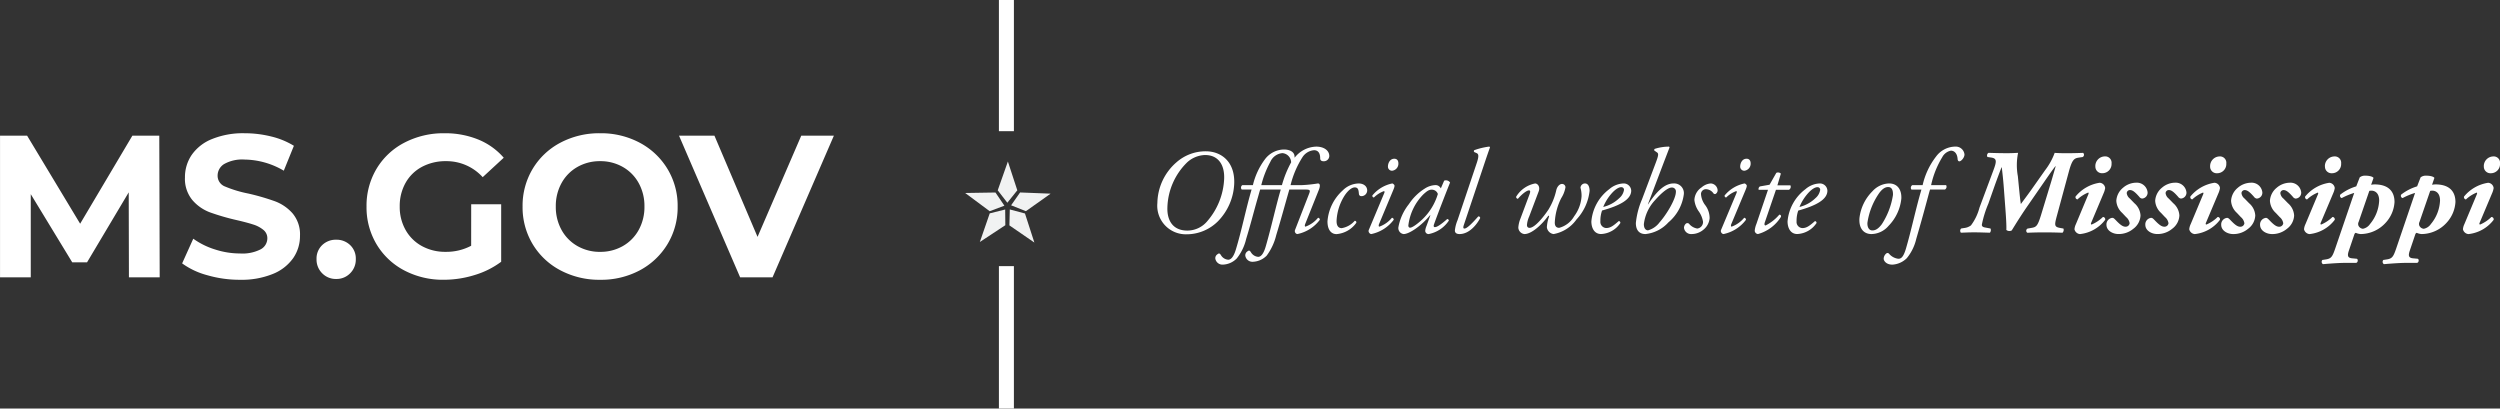
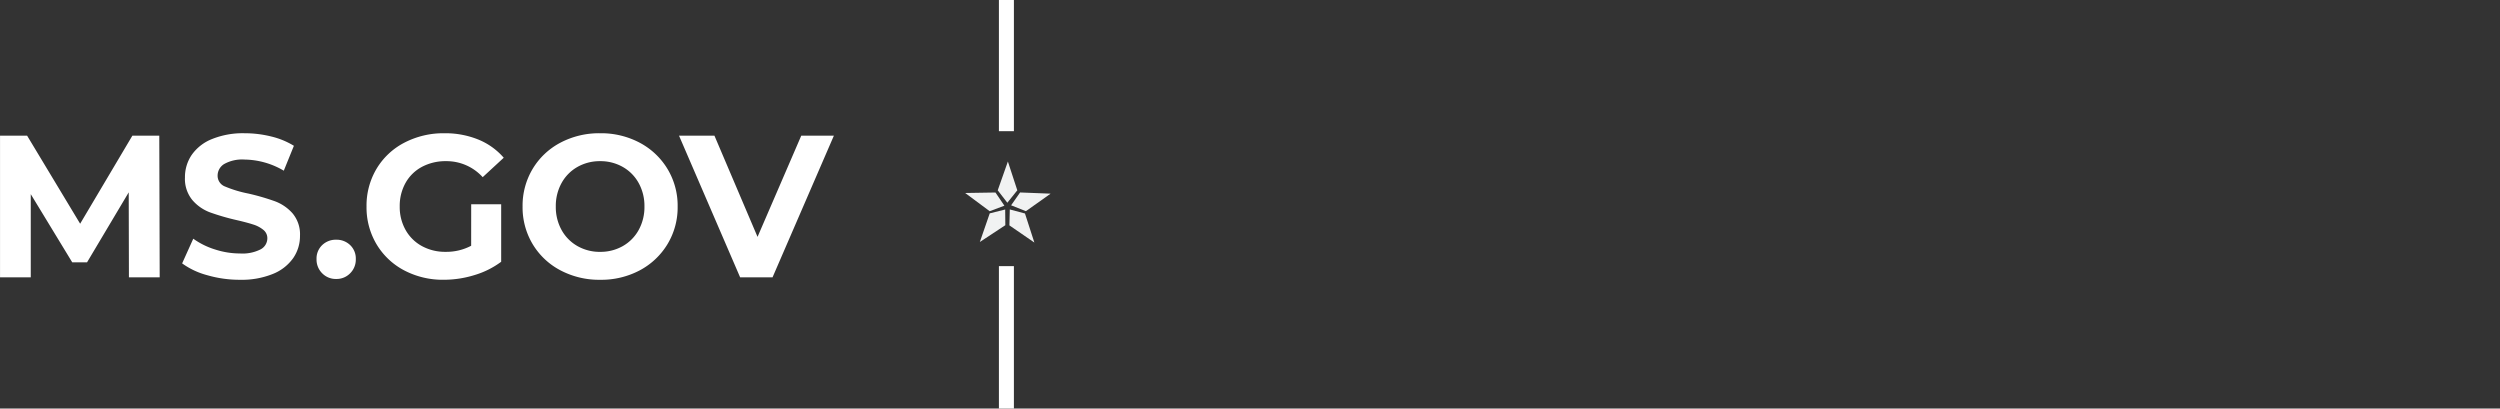
<svg xmlns="http://www.w3.org/2000/svg" width="333.511" height="54.5" viewBox="0 0 333.511 54.5">
  <rect x="0" y="0" width="333.511" height="54.5" fill="#333333" stroke="none" />
  <g transform="translate(-25.241 -31)">
-     <path d="M8.1-10.816a5.868,5.868,0,0,0-3.9,1.456,7.338,7.338,0,0,0-2.56,5.44A3.811,3.811,0,0,0,5.536.256,5.915,5.915,0,0,0,9.728-1.488a7.622,7.622,0,0,0,2.16-4.944C12.032-9.392,10.192-10.816,8.1-10.816Zm-.064.5c1.6,0,2.592,1.152,2.512,3.184A9.248,9.248,0,0,1,8.32-1.52,3.472,3.472,0,0,1,5.648-.24c-2.112,0-2.72-1.568-2.672-3.072A8.749,8.749,0,0,1,5.632-9.36,3.7,3.7,0,0,1,8.032-10.32ZM18.1-5.712c-.624,2.1-1.232,4.912-1.984,7.52-.336,1.2-.736,1.456-1.024,1.456a1.229,1.229,0,0,1-.96-.592c-.128-.208-.24-.336-.464-.144a.621.621,0,0,0-.3.576.962.962,0,0,0,1.04.816A2.716,2.716,0,0,0,16.224,3.1,7.58,7.58,0,0,0,17.5.352c.624-2.032,1.136-3.968,1.744-6.064H21.44c.576,0,.608.112.464.5L20.016-.352a.408.408,0,0,0,.048.432.355.355,0,0,0,.256.144,5.015,5.015,0,0,0,2.992-1.9.253.253,0,0,0-.24-.272A3.854,3.854,0,0,1,21.408-.768c-.128,0-.112-.192-.048-.352l1.824-4.56c.176-.448.208-.848-.128-.848a18.072,18.072,0,0,1-2.128.224h-1.52a12.475,12.475,0,0,1,1.6-3.744,2.021,2.021,0,0,1,1.536-.912c.512,0,.816.352.816,1.072,0,.288.176.4.464.4a.722.722,0,0,0,.752-.688c0-.752-.72-1.264-1.744-1.264a3.771,3.771,0,0,0-2.864,1.456l-.032-.032c.064-.7-.624-1.04-1.408-1.04a3.223,3.223,0,0,0-2.544,1.312,9.365,9.365,0,0,0-1.6,3.44H12.976a.394.394,0,0,0-.08.592h1.312C13.44-3.1,12.912-.352,12.1,2.32c-.336,1.088-.72,1.328-1.008,1.328a1.229,1.229,0,0,1-.96-.592c-.128-.208-.24-.336-.464-.144a.621.621,0,0,0-.3.576A.962.962,0,0,0,10.4,4.3a2.716,2.716,0,0,0,1.824-.816A6.521,6.521,0,0,0,13.488.864c.544-1.76.992-3.536,1.5-5.312.144-.48.272-.992.368-1.264ZM15.5-6.3a13.047,13.047,0,0,1,1.216-3.12,1.934,1.934,0,0,1,1.6-1.152,1.265,1.265,0,0,1,1.168,1.232A14.1,14.1,0,0,0,18.256-6.3Zm12.944-.224a3.1,3.1,0,0,0-2.08.928,6.178,6.178,0,0,0-2.032,4.128c0,1.232.576,1.7,1.2,1.7a3.59,3.59,0,0,0,2.64-1.5.2.2,0,0,0-.208-.272,2.966,2.966,0,0,1-1.728.976c-.384,0-.72-.24-.688-1.04a6.881,6.881,0,0,1,1.072-3.312C27.12-5.664,27.616-6,27.968-6c.528,0,.512.48.56.88a.313.313,0,0,0,.32.288.769.769,0,0,0,.784-.752C29.632-6.08,29.248-6.528,28.448-6.528ZM29.856-.352A.38.38,0,0,0,29.92.08a.355.355,0,0,0,.256.144,5.015,5.015,0,0,0,2.992-1.9.253.253,0,0,0-.24-.272A3.854,3.854,0,0,1,31.264-.768c-.128,0-.112-.192-.048-.352l1.9-4.544c.192-.464.192-.608.1-.7-.064-.064-.144-.16-.256-.16a4.625,4.625,0,0,0-2.64,1.6.227.227,0,0,0,.208.272A3.689,3.689,0,0,1,31.856-5.5c.112,0,.112.128.032.3Zm3.392-9.472c-.624,0-.848.656-.848,1.008a.542.542,0,0,0,.56.592.942.942,0,0,0,.832-.992C33.792-9.568,33.616-9.824,33.248-9.824Zm6.208,3.952a.925.925,0,0,0-.32-.336.792.792,0,0,0-.384-.1,2.8,2.8,0,0,0-1.44.464A6.963,6.963,0,0,0,35.2-3.776a6.931,6.931,0,0,0-1.408,3.1.8.8,0,0,0,.7.9c.752,0,2.384-1.1,3.52-2.512l.048.016-.528,1.44a2.061,2.061,0,0,0-.16.624.441.441,0,0,0,.464.432,4.181,4.181,0,0,0,2.688-1.792.215.215,0,0,0-.224-.208C39.392-.976,38.928-.7,38.656-.7c-.128,0-.208-.1-.112-.368.512-1.456,1.9-4.992,2.144-5.584A.669.669,0,0,0,39.9-6.9Zm-1.2.176a.841.841,0,0,1,.8.576,7.737,7.737,0,0,1-2.144,3.456C36-.832,35.52-.624,35.36-.624c-.144,0-.24-.112-.24-.3a7.1,7.1,0,0,1,2-4.144C37.616-5.52,37.872-5.7,38.256-5.7Zm6.816-2.9c.576-1.728.736-2.176.944-2.752l-.08-.1a9.319,9.319,0,0,0-2.016.48.166.166,0,0,0,0,.256l.288.128c.24.112.4.272.016,1.392L41.68-1.616a4.809,4.809,0,0,0-.352,1.36c0,.256.144.48.624.48C43.28.224,44.288-1.1,44.7-1.9a.207.207,0,0,0-.256-.224c-.736.832-1.488,1.616-1.84,1.616-.176,0-.192-.16-.064-.528Zm4.992,6.784A3.868,3.868,0,0,0,49.792-.64a.909.909,0,0,0,.816.864c.96,0,2.288-1.232,3.04-2.256.192-.256.3-.272.224-.016A5.008,5.008,0,0,0,53.6-.688a1.034,1.034,0,0,0,.9.912,4.781,4.781,0,0,0,3.056-1.952A6.632,6.632,0,0,0,59.3-5.536c0-.4-.112-.992-.624-.992a.608.608,0,0,0-.592.576,3.885,3.885,0,0,1,.144,1.136,4.982,4.982,0,0,1-.992,2.672A3.266,3.266,0,0,1,55.248-.608c-.384,0-.592-.224-.592-.7a8.01,8.01,0,0,1,.864-3.264,3.913,3.913,0,0,0,.56-1.44.448.448,0,0,0-.48-.448c-.288,0-.64.336-.752.864a8.4,8.4,0,0,1-1.04,2.56c-.56.848-1.792,2.432-2.512,2.432-.272,0-.352-.192-.352-.384a3.466,3.466,0,0,1,.3-1.136l1.264-3.344c.224-.592-.112-1.056-.48-1.056A3.8,3.8,0,0,0,49.5-4.752a.253.253,0,0,0,.24.272c.48-.576,1.152-1.12,1.472-1.12.224,0,.192.224.048.592ZM63.84-6.528a3.071,3.071,0,0,0-1.92.768,6.013,6.013,0,0,0-2.384,4.3c0,.784.336,1.68,1.3,1.68a3.267,3.267,0,0,0,2.56-1.456.215.215,0,0,0-.208-.272c-.7.608-1.1.928-1.68.928a.82.82,0,0,1-.768-.912,4.027,4.027,0,0,1,.224-1.424c2.3-.64,3.888-1.44,3.888-2.656A1,1,0,0,0,63.84-6.528Zm-.32.5a.341.341,0,0,1,.368.368,1.806,1.806,0,0,1-.624,1.088A4.649,4.649,0,0,1,61.12-3.392,6.368,6.368,0,0,1,62.3-5.264C62.88-5.888,63.3-6.032,63.52-6.032Zm5.632-3.184.816-2.128-.064-.1a6.372,6.372,0,0,0-1.92.3.2.2,0,0,0-.048.224l.368.256c.224.16.176.432-.16,1.328L66.288-4.4a10.735,10.735,0,0,0-.816,3.152c0,.912.416,1.472,1.28,1.472a4.781,4.781,0,0,0,3.056-1.552,5.893,5.893,0,0,0,2.064-3.76A1.294,1.294,0,0,0,70.5-6.528c-1.2,0-2.272,1.088-3.392,2.784h-.032Zm1.1,3.232a.516.516,0,0,1,.56.576c0,.912-1.184,2.944-2.176,4.064A2.891,2.891,0,0,1,67.1-.272c-.272,0-.56-.208-.56-.832a5.648,5.648,0,0,1,1.5-3.2C69.04-5.44,69.824-5.984,70.256-5.984Zm5.168-.544A2.087,2.087,0,0,0,74.24-6a2.123,2.123,0,0,0-.96,1.68,3.239,3.239,0,0,0,.56,1.488,3.284,3.284,0,0,1,.592,1.408.872.872,0,0,1-.768.912,1.8,1.8,0,0,1-1.1-.64.32.32,0,0,0-.432,0,.778.778,0,0,0-.24.528.941.941,0,0,0,.976.848A2.462,2.462,0,0,0,74.48-.352a2.216,2.216,0,0,0,.832-1.536A2.876,2.876,0,0,0,74.7-3.664,2.73,2.73,0,0,1,74.16-5.12a.65.65,0,0,1,.656-.64,1.236,1.236,0,0,1,.976.512.263.263,0,0,0,.3.128.56.56,0,0,0,.288-.5A.964.964,0,0,0,75.424-6.528ZM76.848-.352a.38.38,0,0,0,.064.432.355.355,0,0,0,.256.144,5.015,5.015,0,0,0,2.992-1.9.253.253,0,0,0-.24-.272A3.854,3.854,0,0,1,78.256-.768c-.128,0-.112-.192-.048-.352l1.9-4.544c.192-.464.192-.608.1-.7-.064-.064-.144-.16-.256-.16a4.625,4.625,0,0,0-2.64,1.6.227.227,0,0,0,.208.272A3.689,3.689,0,0,1,78.848-5.5c.112,0,.112.128.032.3ZM80.24-9.824c-.624,0-.848.656-.848,1.008a.542.542,0,0,0,.56.592.942.942,0,0,0,.832-.992C80.784-9.568,80.608-9.824,80.24-9.824ZM85.9-5.68a.463.463,0,0,0,.192-.592H84.352l.464-1.568a.538.538,0,0,0-.608-.1l-.9,1.584-1.28.224a.4.4,0,0,0-.176.448H83.1L81.552-1.12a3.078,3.078,0,0,0-.224.912.478.478,0,0,0,.432.432,5.291,5.291,0,0,0,3.072-2.3c.032-.192-.064-.288-.224-.288a5.858,5.858,0,0,1-1.824,1.44c-.128,0-.208-.1-.112-.4L84.16-5.68Zm4.112-.848a3.071,3.071,0,0,0-1.92.768,6.013,6.013,0,0,0-2.384,4.3c0,.784.336,1.68,1.3,1.68a3.267,3.267,0,0,0,2.56-1.456A.215.215,0,0,0,89.36-1.5c-.7.608-1.1.928-1.68.928a.82.82,0,0,1-.768-.912,4.027,4.027,0,0,1,.224-1.424c2.3-.64,3.888-1.44,3.888-2.656A1,1,0,0,0,90.016-6.528Zm-.32.5a.341.341,0,0,1,.368.368,1.806,1.806,0,0,1-.624,1.088A4.649,4.649,0,0,1,87.3-3.392,6.368,6.368,0,0,1,88.48-5.264C89.056-5.888,89.472-6.032,89.7-6.032Zm9.552-.5a3.116,3.116,0,0,0-2.208,1.04A6.007,6.007,0,0,0,95.3-1.9C95.2-.528,95.872.224,96.9.224a3.068,3.068,0,0,0,2.288-1.1,6.08,6.08,0,0,0,1.7-3.632C100.944-5.68,100.384-6.528,99.248-6.528Zm-.112.48c.56,0,.656.56.64,1.056a9.878,9.878,0,0,1-1.488,3.9c-.512.688-.912.832-1.264.832-.464,0-.688-.464-.656-1.024a9.247,9.247,0,0,1,1.6-4C98.432-5.9,98.816-6.048,99.136-6.048Zm7.568.336a.429.429,0,0,0,.16-.592h-2a12.023,12.023,0,0,1,1.488-3.728A1.658,1.658,0,0,1,107.5-10.9c.4,0,.848.288.9,1.168.016.112.08.256.224.256.256,0,.688-.5.688-.912a1.171,1.171,0,0,0-1.232-1.056,3.24,3.24,0,0,0-2.56,1.328A9.729,9.729,0,0,0,103.728-6.3h-1.376a.4.4,0,0,0-.112.592h1.328C102.8-3.1,102.24-.352,101.5,2.176c-.368,1.232-.7,1.344-1.024,1.344a1.928,1.928,0,0,1-1.216-.656A.26.26,0,0,0,98.9,2.8a.933.933,0,0,0-.368.72c0,.24.3.784,1.168.784a2.981,2.981,0,0,0,1.92-.864A6.323,6.323,0,0,0,102.88.864c.512-1.76.944-3.3,1.424-5.088.192-.7.32-1.216.416-1.488ZM111.312-3.3a6.806,6.806,0,0,1-1.136,2.368,1.83,1.83,0,0,1-.928.352l-.384.064a.417.417,0,0,0-.032.56c.56-.016,1.056-.048,1.76-.048.736,0,1.424.032,2.112.048a.536.536,0,0,0,.08-.56l-.768-.144c-.336-.064-.4-.224-.384-.384a14.03,14.03,0,0,1,.864-2.784l.816-2.32c.4-1.12.72-1.968.944-2.528h.032c.064.56.192,1.632.272,2.736l.176,2.352c.112,1.44.192,2.688.16,3.264a.653.653,0,0,0,.72.064c.736-1.2,1.456-2.336,2.272-3.5l2.288-3.312c.544-.784.88-1.264,1.264-1.76l.032.032-.544,1.872L119.52-2.3c-.464,1.5-.64,1.6-1.328,1.712l-.464.08a.324.324,0,0,0-.032.56C118.48.016,119.184,0,119.952,0s1.584.016,2.432.048a.512.512,0,0,0,.128-.56l-.448-.08c-.816-.144-.752-.4-.4-1.712l1.552-5.728c.464-1.728.736-1.856,1.408-1.952l.448-.064a.339.339,0,0,0,.064-.56c-.8.032-1.472.048-2.256.048-.592,0-1.184-.016-1.536-.048a8.669,8.669,0,0,1-1.28,2.32l-1.84,2.608c-.64.9-1.072,1.456-1.392,1.9-.1-.576-.176-1.472-.272-2.4l-.128-1.312a8.191,8.191,0,0,1,.032-3.12c-.576.032-.912.048-1.472.048-.768,0-1.584-.016-2.464-.048-.224.1-.272.464-.128.56l.448.064c.768.112.8.448.32,1.712Zm16.56-1.92a2.572,2.572,0,0,0,.208-.7.788.788,0,0,0-.736-.7,5.151,5.151,0,0,0-3.216,1.84.309.309,0,0,0,.256.384,4.551,4.551,0,0,1,1.424-.912c.08,0,.08.1.032.224L124.176-1.1a1.961,1.961,0,0,0-.192.688.824.824,0,0,0,.736.64,4.87,4.87,0,0,0,3.36-1.9.311.311,0,0,0-.3-.384,4.878,4.878,0,0,1-1.5,1.008c-.112,0-.128-.1-.064-.24Zm-1.1-3.584a.882.882,0,0,0,.944.912,1.225,1.225,0,0,0,1.216-1.3.846.846,0,0,0-.9-.944A1.291,1.291,0,0,0,126.768-8.8Zm5.408,2.176a2.716,2.716,0,0,0-1.712.672,2.428,2.428,0,0,0-.9,1.744,2.347,2.347,0,0,0,.784,1.616l.528.56a1.309,1.309,0,0,1,.464.816.529.529,0,0,1-.544.464c-.32,0-.64-.176-1.264-.832-.192-.192-.32-.352-.5-.352a.877.877,0,0,0-.784.928c0,.784.848,1.232,1.584,1.232a3.021,3.021,0,0,0,2-.7,2.332,2.332,0,0,0,.96-1.776,2.316,2.316,0,0,0-.816-1.632l-.608-.624a1.094,1.094,0,0,1-.416-.72.435.435,0,0,1,.416-.416c.32,0,.624.176,1.264.912a.535.535,0,0,0,.368.224.783.783,0,0,0,.736-.832A1.438,1.438,0,0,0,132.176-6.624Zm5.184,0a2.716,2.716,0,0,0-1.712.672,2.428,2.428,0,0,0-.9,1.744,2.347,2.347,0,0,0,.784,1.616l.528.56a1.309,1.309,0,0,1,.464.816.529.529,0,0,1-.544.464c-.32,0-.64-.176-1.264-.832-.192-.192-.32-.352-.5-.352a.877.877,0,0,0-.784.928c0,.784.848,1.232,1.584,1.232a3.021,3.021,0,0,0,2-.7,2.332,2.332,0,0,0,.96-1.776,2.316,2.316,0,0,0-.816-1.632l-.608-.624a1.094,1.094,0,0,1-.416-.72.435.435,0,0,1,.416-.416c.32,0,.624.176,1.264.912a.535.535,0,0,0,.368.224.783.783,0,0,0,.736-.832A1.438,1.438,0,0,0,137.36-6.624Zm5.824,1.408a2.572,2.572,0,0,0,.208-.7.788.788,0,0,0-.736-.7,5.151,5.151,0,0,0-3.216,1.84.309.309,0,0,0,.256.384,4.551,4.551,0,0,1,1.424-.912c.08,0,.08.1.032.224L139.488-1.1a1.961,1.961,0,0,0-.192.688.824.824,0,0,0,.736.64,4.87,4.87,0,0,0,3.36-1.9.311.311,0,0,0-.3-.384,4.878,4.878,0,0,1-1.5,1.008c-.112,0-.128-.1-.064-.24ZM142.08-8.8a.882.882,0,0,0,.944.912,1.225,1.225,0,0,0,1.216-1.3.846.846,0,0,0-.9-.944A1.291,1.291,0,0,0,142.08-8.8Zm5.408,2.176a2.716,2.716,0,0,0-1.712.672,2.428,2.428,0,0,0-.9,1.744,2.347,2.347,0,0,0,.784,1.616l.528.56a1.309,1.309,0,0,1,.464.816.529.529,0,0,1-.544.464c-.32,0-.64-.176-1.264-.832-.192-.192-.32-.352-.5-.352a.877.877,0,0,0-.784.928c0,.784.848,1.232,1.584,1.232a3.021,3.021,0,0,0,2-.7,2.332,2.332,0,0,0,.96-1.776,2.316,2.316,0,0,0-.816-1.632l-.608-.624a1.094,1.094,0,0,1-.416-.72.435.435,0,0,1,.416-.416c.32,0,.624.176,1.264.912a.535.535,0,0,0,.368.224.783.783,0,0,0,.736-.832A1.438,1.438,0,0,0,147.488-6.624Zm5.184,0a2.716,2.716,0,0,0-1.712.672,2.428,2.428,0,0,0-.9,1.744,2.347,2.347,0,0,0,.784,1.616l.528.56a1.309,1.309,0,0,1,.464.816.529.529,0,0,1-.544.464c-.32,0-.64-.176-1.264-.832-.192-.192-.32-.352-.5-.352a.877.877,0,0,0-.784.928c0,.784.848,1.232,1.584,1.232a3.021,3.021,0,0,0,2-.7,2.332,2.332,0,0,0,.96-1.776,2.316,2.316,0,0,0-.816-1.632l-.608-.624a1.094,1.094,0,0,1-.416-.72.435.435,0,0,1,.416-.416c.32,0,.624.176,1.264.912a.535.535,0,0,0,.368.224.783.783,0,0,0,.736-.832A1.438,1.438,0,0,0,152.672-6.624ZM158.5-5.216a2.572,2.572,0,0,0,.208-.7.788.788,0,0,0-.736-.7,5.151,5.151,0,0,0-3.216,1.84.309.309,0,0,0,.256.384,4.551,4.551,0,0,1,1.424-.912c.08,0,.08.1.032.224L154.8-1.1a1.961,1.961,0,0,0-.192.688.824.824,0,0,0,.736.64,4.87,4.87,0,0,0,3.36-1.9.311.311,0,0,0-.3-.384,4.878,4.878,0,0,1-1.5,1.008c-.112,0-.128-.1-.064-.24Zm-1.1-3.584a.882.882,0,0,0,.944.912,1.225,1.225,0,0,0,1.216-1.3.846.846,0,0,0-.9-.944A1.291,1.291,0,0,0,157.392-8.8Zm6.48,1.536c-.08-.16-.512-.3-1.072-.3a1.123,1.123,0,0,0-.768.224l-.464,1.2a6.5,6.5,0,0,0-2.128,1.1.317.317,0,0,0,.192.464,8.759,8.759,0,0,1,1.664-.688L158.768,2.16c-.368,1.072-.528,1.328-1.2,1.44l-.512.08a.368.368,0,0,0,.08.56c1.328-.112,2.3-.176,3.3-.176h1.136c.24-.064.272-.464.08-.544l-.672-.064c-.608-.064-.576-.448-.4-.992L161.3.336c.048-.16.112-.256.224-.272a1.88,1.88,0,0,0,.656.16,4.561,4.561,0,0,0,3.3-1.488,4.445,4.445,0,0,0,1.2-2.784c0-1.264-.656-2.352-2.672-2.352a3.054,3.054,0,0,0-.448.048Zm-.56,1.728a1.848,1.848,0,0,1,.256-.032c.544,0,1.056.368,1.056,1.312a5.213,5.213,0,0,1-1.216,3.136,1.51,1.51,0,0,1-.944.64.714.714,0,0,1-.5-.256.592.592,0,0,1-.08-.656ZM172-7.264c-.08-.16-.512-.3-1.072-.3a1.123,1.123,0,0,0-.768.224l-.464,1.2a6.5,6.5,0,0,0-2.128,1.1.317.317,0,0,0,.192.464,8.759,8.759,0,0,1,1.664-.688L166.9,2.16c-.368,1.072-.528,1.328-1.2,1.44l-.512.08a.368.368,0,0,0,.08.56c1.328-.112,2.3-.176,3.3-.176H169.7c.24-.064.272-.464.08-.544l-.672-.064c-.608-.064-.576-.448-.4-.992l.72-2.128c.048-.16.112-.256.224-.272a1.88,1.88,0,0,0,.656.16,4.561,4.561,0,0,0,3.3-1.488,4.445,4.445,0,0,0,1.2-2.784c0-1.264-.656-2.352-2.672-2.352a3.054,3.054,0,0,0-.448.048Zm-.56,1.728a1.848,1.848,0,0,1,.256-.032c.544,0,1.056.368,1.056,1.312a5.213,5.213,0,0,1-1.216,3.136,1.51,1.51,0,0,1-.944.64.714.714,0,0,1-.5-.256.592.592,0,0,1-.08-.656Zm8.256.32a2.572,2.572,0,0,0,.208-.7.788.788,0,0,0-.736-.7,5.151,5.151,0,0,0-3.216,1.84.309.309,0,0,0,.256.384,4.551,4.551,0,0,1,1.424-.912c.08,0,.08.1.032.224L176-1.1a1.961,1.961,0,0,0-.192.688.824.824,0,0,0,.736.64,4.87,4.87,0,0,0,3.36-1.9.311.311,0,0,0-.3-.384,4.878,4.878,0,0,1-1.5,1.008c-.112,0-.128-.1-.064-.24Zm-1.1-3.584a.882.882,0,0,0,.944.912,1.225,1.225,0,0,0,1.216-1.3.846.846,0,0,0-.9-.944A1.291,1.291,0,0,0,178.592-8.8Z" transform="translate(178 62)" fill="#fff" />
    <line y2="19" transform="translate(159.5 66.5)" fill="none" stroke="#fff" stroke-width="2" />
    <g transform="translate(112.847 -15.131)">
      <path d="M191.236,71.519l-1.33,1.657-1.282-1.656,1.355-3.843Z" transform="translate(-143.129)" fill="#f1f2f2" />
      <path d="M251.285,210.387l-1.976-.781,1.2-1.714,4.071.16Z" transform="translate(-202.029 -136.086)" fill="#f1f2f2" />
      <path d="M241.552,287.045l.052-2.124,2.024.539,1.254,3.877Z" transform="translate(-194.499 -210.848)" fill="#f1f2f2" />
      <path d="M108.895,285.5l2.061-.516.02,2.094-3.4,2.242Z" transform="translate(-64.466 -210.905)" fill="#f1f2f2" />
-       <path d="M45.194,208.117l1.19,1.76-1.961.735-3.271-2.43Z" transform="translate(0 -136.305)" fill="#f1f2f2" />
+       <path d="M45.194,208.117l1.19,1.76-1.961.735-3.271-2.43" transform="translate(0 -136.305)" fill="#f1f2f2" />
    </g>
    <line y2="17.5" transform="translate(159.5 31)" fill="none" stroke="#fff" stroke-width="2" />
    <path d="M19.44,0l-.027-11.34L13.851-2H11.88L6.345-11.1V0h-4.1V-18.9H5.859L12.933-7.155,19.9-18.9H23.49L23.544,0Zm14.8.324A15.464,15.464,0,0,1,29.9-.283a10.163,10.163,0,0,1-3.361-1.579l1.485-3.294a10.077,10.077,0,0,0,2.889,1.431,10.851,10.851,0,0,0,3.348.54,5.349,5.349,0,0,0,2.754-.553,1.672,1.672,0,0,0,.891-1.471,1.407,1.407,0,0,0-.527-1.121,3.991,3.991,0,0,0-1.35-.716q-.823-.27-2.228-.594a30.792,30.792,0,0,1-3.537-1.026A5.747,5.747,0,0,1,27.9-10.314a4.448,4.448,0,0,1-.985-3.024,5.26,5.26,0,0,1,.891-2.984A5.994,5.994,0,0,1,30.5-18.441a10.962,10.962,0,0,1,4.387-.783,14.528,14.528,0,0,1,3.537.432,10.449,10.449,0,0,1,3.024,1.242L40.1-14.229a10.538,10.538,0,0,0-5.238-1.485,4.911,4.911,0,0,0-2.713.594,1.813,1.813,0,0,0-.878,1.566,1.531,1.531,0,0,0,1.013,1.444,15.9,15.9,0,0,0,3.091.931,30.792,30.792,0,0,1,3.537,1.026,5.857,5.857,0,0,1,2.363,1.62,4.344,4.344,0,0,1,.986,3,5.161,5.161,0,0,1-.9,2.956,6.077,6.077,0,0,1-2.714,2.12A11.062,11.062,0,0,1,34.236.324ZM47.088.216A2.532,2.532,0,0,1,45.225-.54a2.564,2.564,0,0,1-.756-1.89,2.465,2.465,0,0,1,.756-1.876,2.607,2.607,0,0,1,1.863-.716,2.607,2.607,0,0,1,1.863.716,2.465,2.465,0,0,1,.756,1.876,2.564,2.564,0,0,1-.756,1.89A2.532,2.532,0,0,1,47.088.216ZM65.1-9.747h4v7.668A11.417,11.417,0,0,1,65.529-.3a13.837,13.837,0,0,1-4.077.621A11.048,11.048,0,0,1,56.16-.931a9.346,9.346,0,0,1-3.686-3.483A9.6,9.6,0,0,1,51.138-9.45a9.6,9.6,0,0,1,1.336-5.035,9.3,9.3,0,0,1,3.713-3.483,11.265,11.265,0,0,1,5.346-1.256,11.7,11.7,0,0,1,4.509.837,8.934,8.934,0,0,1,3.4,2.43l-2.808,2.592A6.5,6.5,0,0,0,61.749-15.5a6.67,6.67,0,0,0-3.213.756,5.424,5.424,0,0,0-2.187,2.133,6.278,6.278,0,0,0-.783,3.159,6.224,6.224,0,0,0,.783,3.132,5.538,5.538,0,0,0,2.174,2.147,6.442,6.442,0,0,0,3.173.769,7.089,7.089,0,0,0,3.4-.81ZM82.3.324A11.032,11.032,0,0,1,76.991-.945a9.418,9.418,0,0,1-3.7-3.5A9.545,9.545,0,0,1,71.955-9.45a9.545,9.545,0,0,1,1.337-5.009,9.418,9.418,0,0,1,3.7-3.5A11.032,11.032,0,0,1,82.3-19.224a10.953,10.953,0,0,1,5.292,1.269,9.54,9.54,0,0,1,3.7,3.5,9.472,9.472,0,0,1,1.35,5.009,9.472,9.472,0,0,1-1.35,5.009,9.54,9.54,0,0,1-3.7,3.5A10.953,10.953,0,0,1,82.3.324Zm0-3.726a6,6,0,0,0,3.024-.769,5.522,5.522,0,0,0,2.119-2.147,6.31,6.31,0,0,0,.77-3.132,6.31,6.31,0,0,0-.77-3.132,5.522,5.522,0,0,0-2.119-2.146A6,6,0,0,0,82.3-15.5a6,6,0,0,0-3.024.77,5.522,5.522,0,0,0-2.119,2.146,6.31,6.31,0,0,0-.77,3.132,6.31,6.31,0,0,0,.77,3.132,5.522,5.522,0,0,0,2.119,2.147A6,6,0,0,0,82.3-3.4Zm31.185-15.5L105.3,0h-4.32L92.826-18.9h4.725L103.3-5.4l5.832-13.5Z" transform="translate(23 68)" fill="#fff" />
  </g>
</svg>